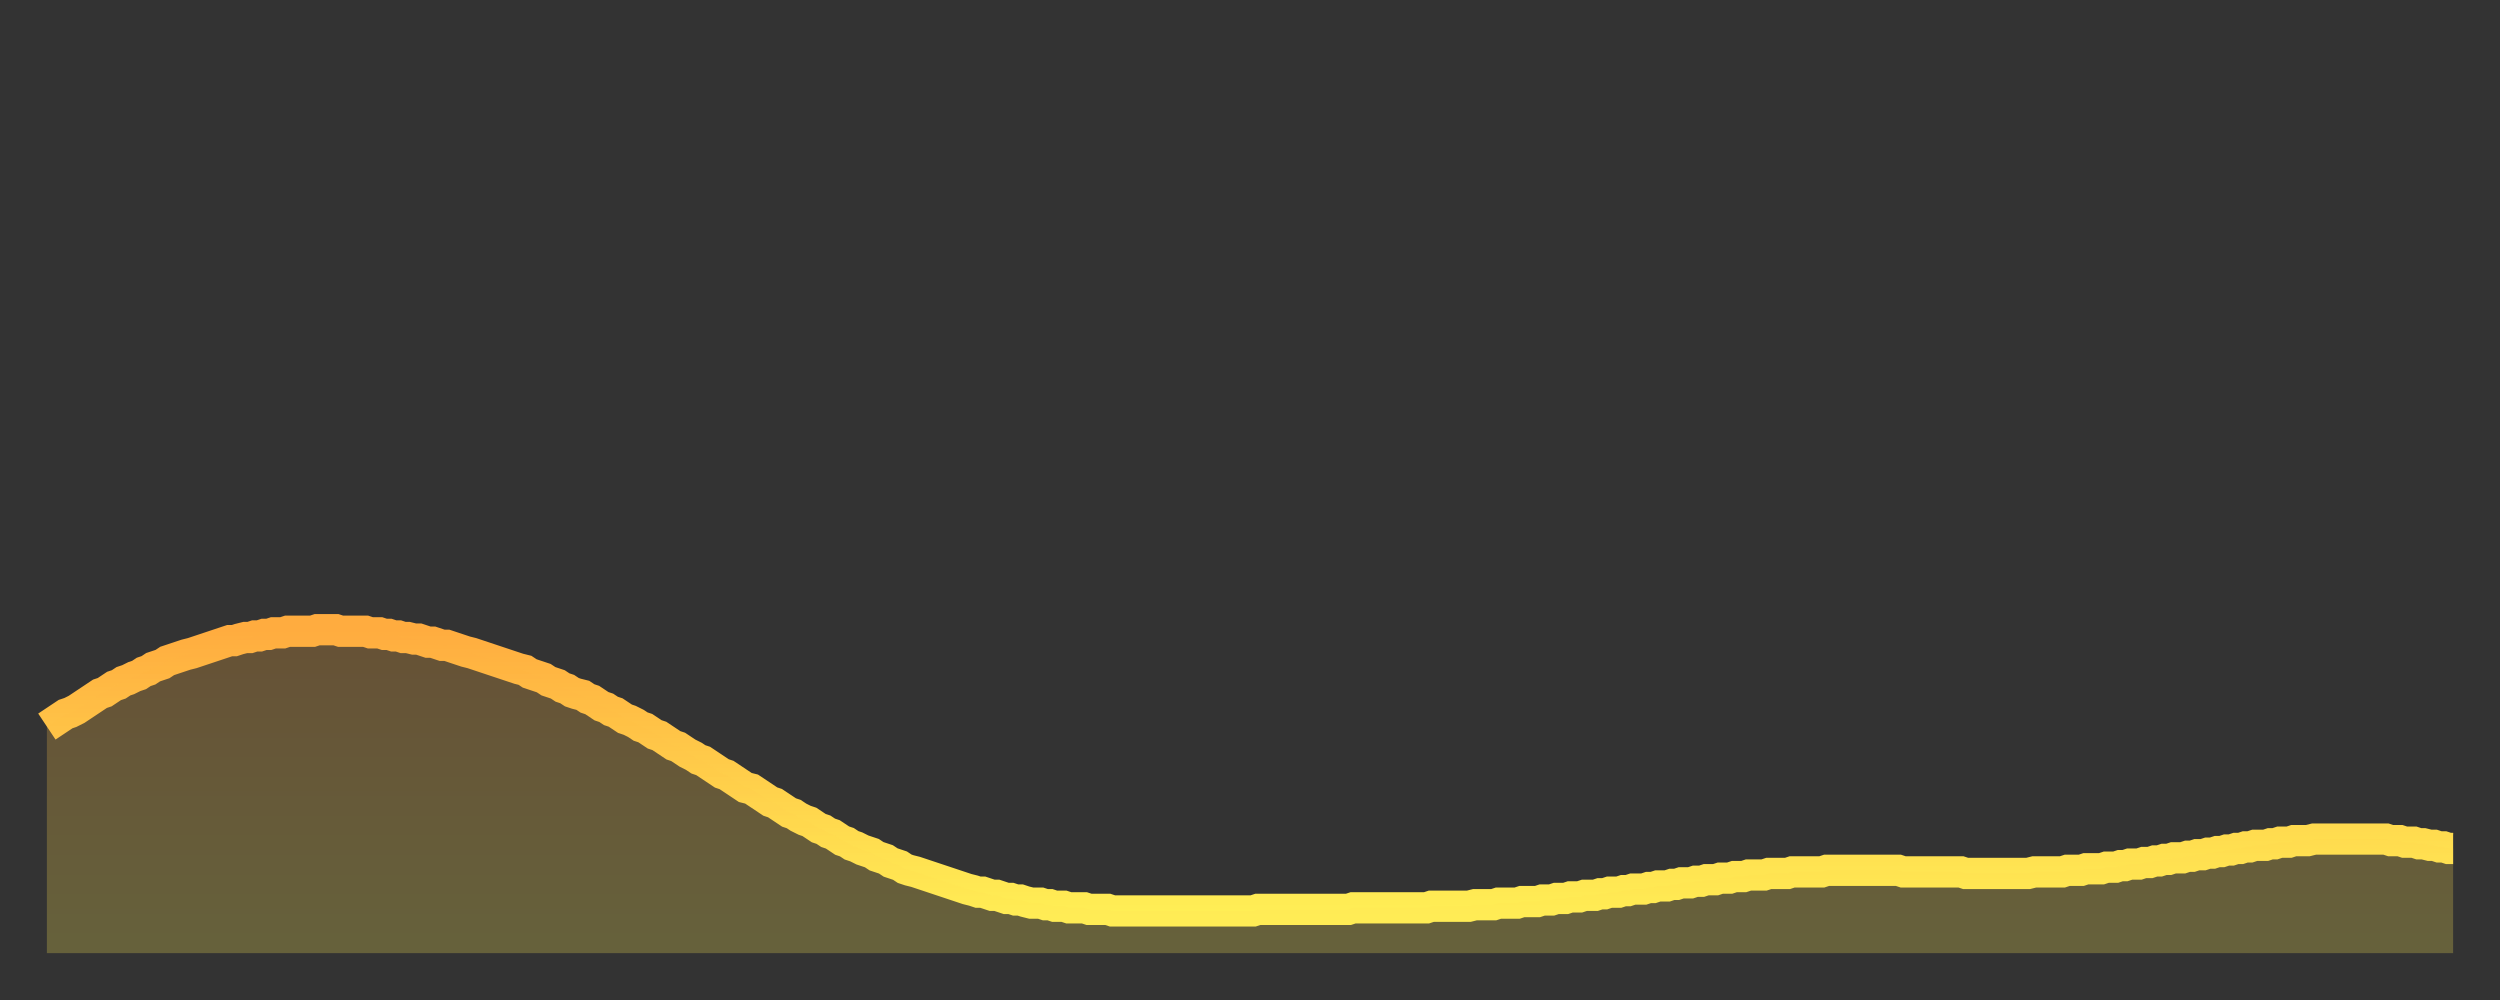
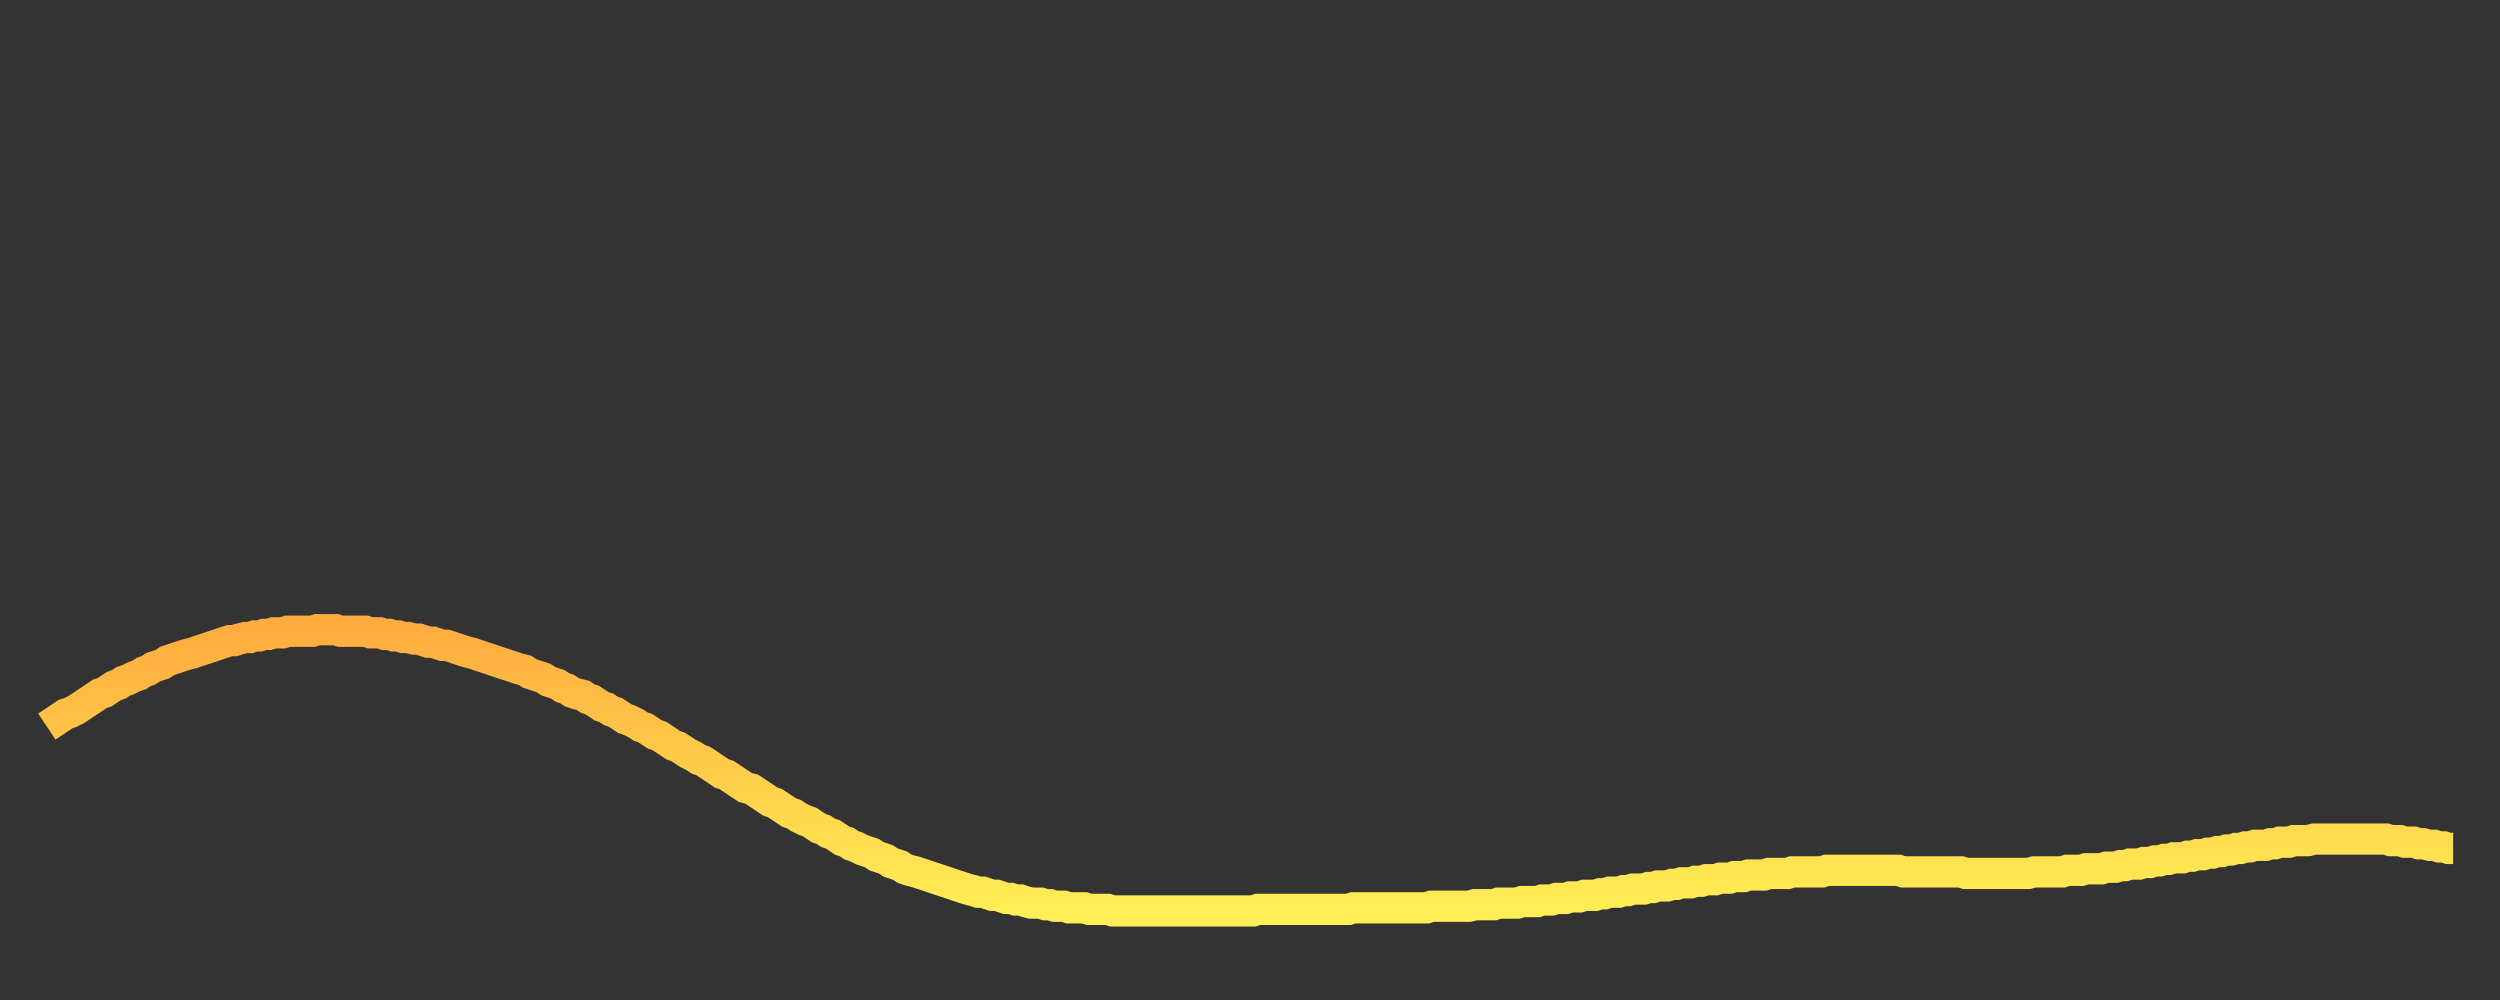
<svg xmlns="http://www.w3.org/2000/svg" baseProfile="full" height="64" version="1.1" width="160">
  <rect width="100%" height="100%" fill="#333333" stroke="none" />
  <defs>
    <linearGradient id="id520784" x1="0" x2="0" y1="0" y2="1">
      <stop offset="0%" stop-color="#ffac3f" />
      <stop offset="50%" stop-color="#ffcd4a" />
      <stop offset="100%" stop-color="#ffee55" />
    </linearGradient>
  </defs>
  <g transform="translate(3,3)">
    <g>
      <path d="M 0.0 43.5 0.3 43.3 0.6 43.1 0.9 42.9 1.2 42.7 1.5 42.6 1.9 42.4 2.2 42.2 2.5 42.0 2.8 41.8 3.1 41.6 3.4 41.4 3.7 41.3 4.0 41.1 4.3 40.9 4.6 40.8 4.9 40.6 5.2 40.5 5.6 40.3 5.9 40.2 6.2 40.0 6.5 39.9 6.8 39.7 7.1 39.6 7.4 39.5 7.7 39.3 8.0 39.2 8.3 39.1 8.6 39.0 8.9 38.9 9.3 38.8 9.6 38.7 9.9 38.6 10.2 38.5 10.5 38.4 10.8 38.3 11.1 38.2 11.4 38.1 11.7 38.0 12.0 38.0 12.3 37.9 12.7 37.8 13.0 37.8 13.3 37.7 13.6 37.7 13.9 37.6 14.2 37.6 14.5 37.5 14.8 37.5 15.1 37.5 15.4 37.4 15.7 37.4 16.0 37.4 16.4 37.4 16.7 37.4 17.0 37.4 17.3 37.3 17.6 37.3 17.9 37.3 18.2 37.3 18.5 37.3 18.8 37.4 19.1 37.4 19.4 37.4 19.8 37.4 20.1 37.4 20.4 37.4 20.7 37.5 21.0 37.5 21.3 37.5 21.6 37.6 21.9 37.6 22.2 37.7 22.5 37.7 22.8 37.8 23.1 37.8 23.5 37.9 23.8 37.9 24.1 38.0 24.4 38.1 24.7 38.1 25.0 38.2 25.3 38.3 25.6 38.3 25.9 38.4 26.2 38.5 26.5 38.6 26.8 38.7 27.2 38.8 27.5 38.9 27.8 39.0 28.1 39.1 28.4 39.2 28.7 39.3 29.0 39.4 29.3 39.5 29.6 39.6 29.9 39.7 30.2 39.8 30.6 39.9 30.9 40.1 31.2 40.2 31.5 40.3 31.8 40.4 32.1 40.6 32.4 40.7 32.7 40.8 33.0 41.0 33.3 41.1 33.6 41.3 33.9 41.4 34.3 41.5 34.6 41.7 34.9 41.8 35.2 42.0 35.5 42.2 35.8 42.3 36.1 42.5 36.4 42.6 36.7 42.8 37.0 43.0 37.3 43.1 37.7 43.3 38.0 43.5 38.3 43.6 38.6 43.8 38.9 44.0 39.2 44.1 39.5 44.3 39.8 44.5 40.1 44.7 40.4 44.8 40.7 45.0 41.0 45.2 41.4 45.4 41.7 45.6 42.0 45.7 42.3 45.9 42.6 46.1 42.9 46.3 43.2 46.5 43.5 46.6 43.8 46.8 44.1 47.0 44.4 47.2 44.7 47.4 45.1 47.5 45.4 47.7 45.7 47.9 46.0 48.1 46.3 48.3 46.6 48.4 46.9 48.6 47.2 48.8 47.5 49.0 47.8 49.1 48.1 49.3 48.5 49.5 48.8 49.6 49.1 49.8 49.4 50.0 49.7 50.1 50.0 50.3 50.3 50.4 50.6 50.6 50.9 50.8 51.2 50.9 51.5 51.1 51.8 51.2 52.2 51.4 52.5 51.5 52.8 51.6 53.1 51.8 53.4 51.9 53.7 52.0 54.0 52.2 54.3 52.3 54.6 52.4 54.9 52.6 55.2 52.7 55.6 52.8 55.9 52.9 56.2 53.0 56.5 53.1 56.8 53.2 57.1 53.3 57.4 53.4 57.7 53.5 58.0 53.6 58.3 53.7 58.6 53.8 58.9 53.9 59.3 54.0 59.6 54.1 59.9 54.1 60.2 54.2 60.5 54.3 60.8 54.3 61.1 54.4 61.4 54.5 61.7 54.5 62.0 54.6 62.3 54.6 62.6 54.7 63.0 54.8 63.3 54.8 63.6 54.8 63.9 54.9 64.2 54.9 64.5 55.0 64.8 55.0 65.1 55.0 65.4 55.1 65.7 55.1 66.0 55.1 66.4 55.1 66.7 55.2 67.0 55.2 67.3 55.2 67.6 55.2 67.9 55.2 68.2 55.3 68.5 55.3 68.8 55.3 69.1 55.3 69.4 55.3 69.7 55.3 70.1 55.3 70.4 55.3 70.7 55.3 71.0 55.3 71.3 55.3 71.6 55.3 71.9 55.3 72.2 55.3 72.5 55.3 72.8 55.3 73.1 55.3 73.5 55.3 73.8 55.3 74.1 55.3 74.4 55.3 74.7 55.3 75.0 55.3 75.3 55.3 75.6 55.3 75.9 55.3 76.2 55.3 76.5 55.3 76.8 55.3 77.2 55.3 77.5 55.2 77.8 55.2 78.1 55.2 78.4 55.2 78.7 55.2 79.0 55.2 79.3 55.2 79.6 55.2 79.9 55.2 80.2 55.2 80.5 55.2 80.9 55.2 81.2 55.2 81.5 55.2 81.8 55.2 82.1 55.2 82.4 55.2 82.7 55.2 83.0 55.2 83.3 55.2 83.6 55.1 83.9 55.1 84.3 55.1 84.6 55.1 84.9 55.1 85.2 55.1 85.5 55.1 85.8 55.1 86.1 55.1 86.4 55.1 86.7 55.1 87.0 55.1 87.3 55.1 87.6 55.1 88.0 55.1 88.3 55.1 88.6 55.0 88.9 55.0 89.2 55.0 89.5 55.0 89.8 55.0 90.1 55.0 90.4 55.0 90.7 55.0 91.0 55.0 91.4 54.9 91.7 54.9 92.0 54.9 92.3 54.9 92.6 54.9 92.9 54.8 93.2 54.8 93.5 54.8 93.8 54.8 94.1 54.8 94.4 54.7 94.7 54.7 95.1 54.7 95.4 54.7 95.7 54.6 96.0 54.6 96.3 54.6 96.6 54.5 96.9 54.5 97.2 54.5 97.5 54.4 97.8 54.4 98.1 54.4 98.4 54.3 98.8 54.3 99.1 54.3 99.4 54.2 99.7 54.2 100.0 54.1 100.3 54.1 100.6 54.1 100.9 54.0 101.2 54.0 101.5 53.9 101.8 53.9 102.2 53.9 102.5 53.8 102.8 53.8 103.1 53.7 103.4 53.7 103.7 53.7 104.0 53.6 104.3 53.6 104.6 53.5 104.9 53.5 105.2 53.5 105.5 53.4 105.9 53.4 106.2 53.3 106.5 53.3 106.8 53.3 107.1 53.2 107.4 53.2 107.7 53.2 108.0 53.1 108.3 53.1 108.6 53.1 108.9 53.0 109.3 53.0 109.6 53.0 109.9 53.0 110.2 52.9 110.5 52.9 110.8 52.9 111.1 52.9 111.4 52.9 111.7 52.8 112.0 52.8 112.3 52.8 112.6 52.8 113.0 52.8 113.3 52.8 113.6 52.8 113.9 52.7 114.2 52.7 114.5 52.7 114.8 52.7 115.1 52.7 115.4 52.7 115.7 52.7 116.0 52.7 116.3 52.7 116.7 52.7 117.0 52.7 117.3 52.7 117.6 52.7 117.9 52.7 118.2 52.7 118.5 52.7 118.8 52.8 119.1 52.8 119.4 52.8 119.7 52.8 120.1 52.8 120.4 52.8 120.7 52.8 121.0 52.8 121.3 52.8 121.6 52.8 121.9 52.8 122.2 52.8 122.5 52.8 122.8 52.9 123.1 52.9 123.4 52.9 123.8 52.9 124.1 52.9 124.4 52.9 124.7 52.9 125.0 52.9 125.3 52.9 125.6 52.9 125.9 52.9 126.2 52.9 126.5 52.9 126.8 52.9 127.2 52.8 127.5 52.8 127.8 52.8 128.1 52.8 128.4 52.8 128.7 52.8 129.0 52.8 129.3 52.7 129.6 52.7 129.9 52.7 130.2 52.7 130.5 52.6 130.9 52.6 131.2 52.6 131.5 52.6 131.8 52.5 132.1 52.5 132.4 52.5 132.7 52.4 133.0 52.4 133.3 52.3 133.6 52.3 133.9 52.3 134.2 52.2 134.6 52.2 134.9 52.1 135.2 52.1 135.5 52.0 135.8 52.0 136.1 51.9 136.4 51.9 136.7 51.9 137.0 51.8 137.3 51.8 137.6 51.7 138.0 51.7 138.3 51.6 138.6 51.6 138.9 51.5 139.2 51.5 139.5 51.4 139.8 51.4 140.1 51.3 140.4 51.3 140.7 51.2 141.0 51.2 141.3 51.1 141.7 51.1 142.0 51.1 142.3 51.0 142.6 51.0 142.9 50.9 143.2 50.9 143.5 50.9 143.8 50.8 144.1 50.8 144.4 50.8 144.7 50.8 145.1 50.7 145.4 50.7 145.7 50.7 146.0 50.7 146.3 50.7 146.6 50.7 146.9 50.7 147.2 50.7 147.5 50.7 147.8 50.7 148.1 50.7 148.4 50.7 148.8 50.7 149.1 50.7 149.4 50.7 149.7 50.7 150.0 50.8 150.3 50.8 150.6 50.8 150.9 50.9 151.2 50.9 151.5 50.9 151.8 51.0 152.1 51.0 152.5 51.1 152.8 51.1 153.1 51.2 153.4 51.2 153.7 51.3 154.0 51.3" fill="none" id="graph-curve" opacity="1" stroke="url(#id520784)" stroke-width="2" />
-       <path d="M 0 58 L 0.0 43.5 0.3 43.3 0.6 43.1 0.9 42.9 1.2 42.7 1.5 42.6 1.9 42.4 2.2 42.2 2.5 42.0 2.8 41.8 3.1 41.6 3.4 41.4 3.7 41.3 4.0 41.1 4.3 40.9 4.6 40.8 4.9 40.6 5.2 40.5 5.6 40.3 5.9 40.2 6.2 40.0 6.5 39.9 6.8 39.7 7.1 39.6 7.4 39.5 7.7 39.3 8.0 39.2 8.3 39.1 8.6 39.0 8.9 38.9 9.3 38.8 9.6 38.7 9.9 38.6 10.2 38.5 10.5 38.4 10.8 38.3 11.1 38.2 11.4 38.1 11.7 38.0 12.0 38.0 12.3 37.9 12.7 37.8 13.0 37.8 13.3 37.7 13.6 37.7 13.9 37.6 14.2 37.6 14.5 37.5 14.8 37.5 15.1 37.5 15.4 37.4 15.7 37.4 16.0 37.4 16.4 37.4 16.7 37.4 17.0 37.4 17.3 37.3 17.6 37.3 17.9 37.3 18.2 37.3 18.5 37.3 18.8 37.4 19.1 37.4 19.4 37.4 19.8 37.4 20.1 37.4 20.4 37.4 20.7 37.5 21.0 37.5 21.3 37.5 21.6 37.6 21.9 37.6 22.2 37.7 22.5 37.7 22.8 37.8 23.1 37.8 23.5 37.9 23.8 37.9 24.1 38.0 24.4 38.1 24.7 38.1 25.0 38.2 25.3 38.3 25.6 38.3 25.9 38.4 26.2 38.5 26.5 38.6 26.8 38.7 27.2 38.8 27.5 38.9 27.8 39.0 28.1 39.1 28.4 39.2 28.7 39.3 29.0 39.4 29.3 39.5 29.6 39.6 29.9 39.7 30.2 39.8 30.6 39.9 30.9 40.1 31.2 40.2 31.5 40.3 31.8 40.4 32.1 40.6 32.4 40.7 32.7 40.8 33.0 41.0 33.3 41.1 33.6 41.3 33.9 41.4 34.3 41.5 34.6 41.7 34.9 41.8 35.2 42.0 35.5 42.2 35.8 42.3 36.1 42.5 36.4 42.6 36.7 42.8 37.0 43.0 37.3 43.1 37.7 43.3 38.0 43.5 38.3 43.6 38.6 43.8 38.9 44.0 39.2 44.1 39.5 44.3 39.8 44.5 40.1 44.7 40.4 44.8 40.7 45.0 41.0 45.2 41.4 45.4 41.7 45.6 42.0 45.7 42.3 45.9 42.6 46.1 42.9 46.3 43.2 46.5 43.5 46.6 43.8 46.8 44.1 47.0 44.4 47.2 44.7 47.4 45.1 47.5 45.4 47.7 45.7 47.9 46.0 48.1 46.3 48.3 46.6 48.4 46.9 48.6 47.2 48.8 47.5 49.0 47.8 49.1 48.1 49.3 48.5 49.5 48.8 49.6 49.1 49.8 49.4 50.0 49.7 50.1 50.0 50.3 50.3 50.4 50.6 50.6 50.9 50.8 51.2 50.9 51.5 51.1 51.8 51.2 52.2 51.4 52.5 51.5 52.8 51.6 53.1 51.8 53.4 51.9 53.7 52.0 54.0 52.2 54.3 52.3 54.6 52.4 54.9 52.6 55.2 52.7 55.6 52.8 55.9 52.9 56.2 53.0 56.5 53.1 56.8 53.2 57.1 53.3 57.4 53.4 57.7 53.5 58.0 53.6 58.3 53.7 58.6 53.8 58.9 53.9 59.3 54.0 59.6 54.1 59.9 54.1 60.2 54.2 60.5 54.3 60.8 54.3 61.1 54.4 61.4 54.5 61.7 54.5 62.0 54.6 62.3 54.6 62.6 54.7 63.0 54.8 63.3 54.8 63.6 54.8 63.9 54.9 64.2 54.9 64.5 55.0 64.8 55.0 65.1 55.0 65.4 55.1 65.7 55.1 66.0 55.1 66.4 55.1 66.7 55.2 67.0 55.2 67.3 55.2 67.6 55.2 67.9 55.2 68.2 55.3 68.5 55.3 68.8 55.3 69.1 55.3 69.4 55.3 69.7 55.3 70.1 55.3 70.4 55.3 70.7 55.3 71.0 55.3 71.3 55.3 71.6 55.3 71.9 55.3 72.2 55.3 72.5 55.3 72.8 55.3 73.1 55.3 73.5 55.3 73.8 55.3 74.1 55.3 74.4 55.3 74.7 55.3 75.0 55.3 75.3 55.3 75.6 55.3 75.9 55.3 76.2 55.3 76.5 55.3 76.8 55.3 77.2 55.3 77.5 55.2 77.8 55.2 78.1 55.2 78.4 55.2 78.7 55.2 79.0 55.2 79.3 55.2 79.6 55.2 79.9 55.2 80.2 55.2 80.5 55.2 80.9 55.2 81.2 55.2 81.5 55.2 81.8 55.2 82.1 55.2 82.4 55.2 82.7 55.2 83.0 55.2 83.3 55.2 83.6 55.1 83.9 55.1 84.3 55.1 84.6 55.1 84.9 55.1 85.2 55.1 85.5 55.1 85.8 55.1 86.1 55.1 86.4 55.1 86.7 55.1 87.0 55.1 87.3 55.1 87.6 55.1 88.0 55.1 88.3 55.1 88.6 55.0 88.9 55.0 89.2 55.0 89.5 55.0 89.8 55.0 90.1 55.0 90.4 55.0 90.7 55.0 91.0 55.0 91.4 54.9 91.7 54.9 92.0 54.9 92.3 54.9 92.6 54.9 92.9 54.8 93.2 54.8 93.5 54.8 93.8 54.8 94.1 54.8 94.4 54.7 94.7 54.7 95.1 54.7 95.4 54.7 95.7 54.6 96.0 54.6 96.3 54.6 96.6 54.5 96.9 54.5 97.2 54.5 97.5 54.4 97.8 54.4 98.1 54.4 98.4 54.3 98.8 54.3 99.1 54.3 99.4 54.2 99.7 54.2 100.0 54.1 100.3 54.1 100.6 54.1 100.9 54.0 101.2 54.0 101.5 53.9 101.8 53.9 102.2 53.9 102.5 53.8 102.8 53.8 103.1 53.7 103.4 53.7 103.7 53.7 104.0 53.6 104.3 53.6 104.6 53.5 104.9 53.5 105.2 53.5 105.5 53.4 105.9 53.4 106.2 53.3 106.5 53.3 106.8 53.3 107.1 53.2 107.4 53.2 107.7 53.2 108.0 53.1 108.3 53.1 108.6 53.1 108.9 53.0 109.3 53.0 109.6 53.0 109.9 53.0 110.2 52.9 110.5 52.9 110.8 52.9 111.1 52.9 111.4 52.9 111.7 52.8 112.0 52.8 112.3 52.8 112.6 52.8 113.0 52.8 113.3 52.8 113.6 52.8 113.9 52.7 114.2 52.7 114.5 52.7 114.8 52.7 115.1 52.7 115.4 52.7 115.7 52.7 116.0 52.7 116.3 52.7 116.7 52.7 117.0 52.7 117.3 52.7 117.6 52.7 117.9 52.7 118.2 52.7 118.5 52.7 118.8 52.8 119.1 52.8 119.4 52.8 119.7 52.8 120.1 52.8 120.4 52.8 120.7 52.8 121.0 52.8 121.3 52.8 121.6 52.8 121.9 52.8 122.2 52.8 122.5 52.8 122.8 52.9 123.1 52.9 123.4 52.9 123.8 52.9 124.1 52.9 124.4 52.9 124.7 52.9 125.0 52.9 125.3 52.9 125.6 52.9 125.9 52.9 126.2 52.9 126.5 52.9 126.8 52.9 127.2 52.8 127.5 52.8 127.8 52.8 128.1 52.8 128.4 52.8 128.7 52.8 129.0 52.8 129.3 52.7 129.6 52.7 129.9 52.7 130.2 52.7 130.5 52.6 130.9 52.6 131.2 52.6 131.5 52.6 131.8 52.5 132.1 52.5 132.4 52.5 132.7 52.4 133.0 52.4 133.3 52.3 133.6 52.3 133.9 52.3 134.2 52.2 134.6 52.2 134.9 52.1 135.2 52.1 135.5 52.0 135.8 52.0 136.1 51.9 136.4 51.9 136.7 51.9 137.0 51.8 137.3 51.8 137.6 51.7 138.0 51.7 138.3 51.6 138.6 51.6 138.9 51.5 139.2 51.5 139.5 51.4 139.8 51.4 140.1 51.3 140.4 51.3 140.7 51.2 141.0 51.2 141.3 51.1 141.7 51.1 142.0 51.1 142.3 51.0 142.6 51.0 142.9 50.9 143.2 50.9 143.5 50.9 143.8 50.8 144.1 50.8 144.4 50.8 144.7 50.8 145.1 50.7 145.4 50.7 145.7 50.7 146.0 50.7 146.3 50.7 146.6 50.7 146.9 50.7 147.2 50.7 147.5 50.7 147.8 50.7 148.1 50.7 148.4 50.7 148.8 50.7 149.1 50.7 149.4 50.7 149.7 50.7 150.0 50.8 150.3 50.8 150.6 50.8 150.9 50.9 151.2 50.9 151.5 50.9 151.8 51.0 152.1 51.0 152.5 51.1 152.8 51.1 153.1 51.2 153.4 51.2 153.7 51.3 154.0 51.3 154 58" fill="url(#id520784)" fill-opacity=".25" id="graph-shadow" />
    </g>
  </g>
</svg>